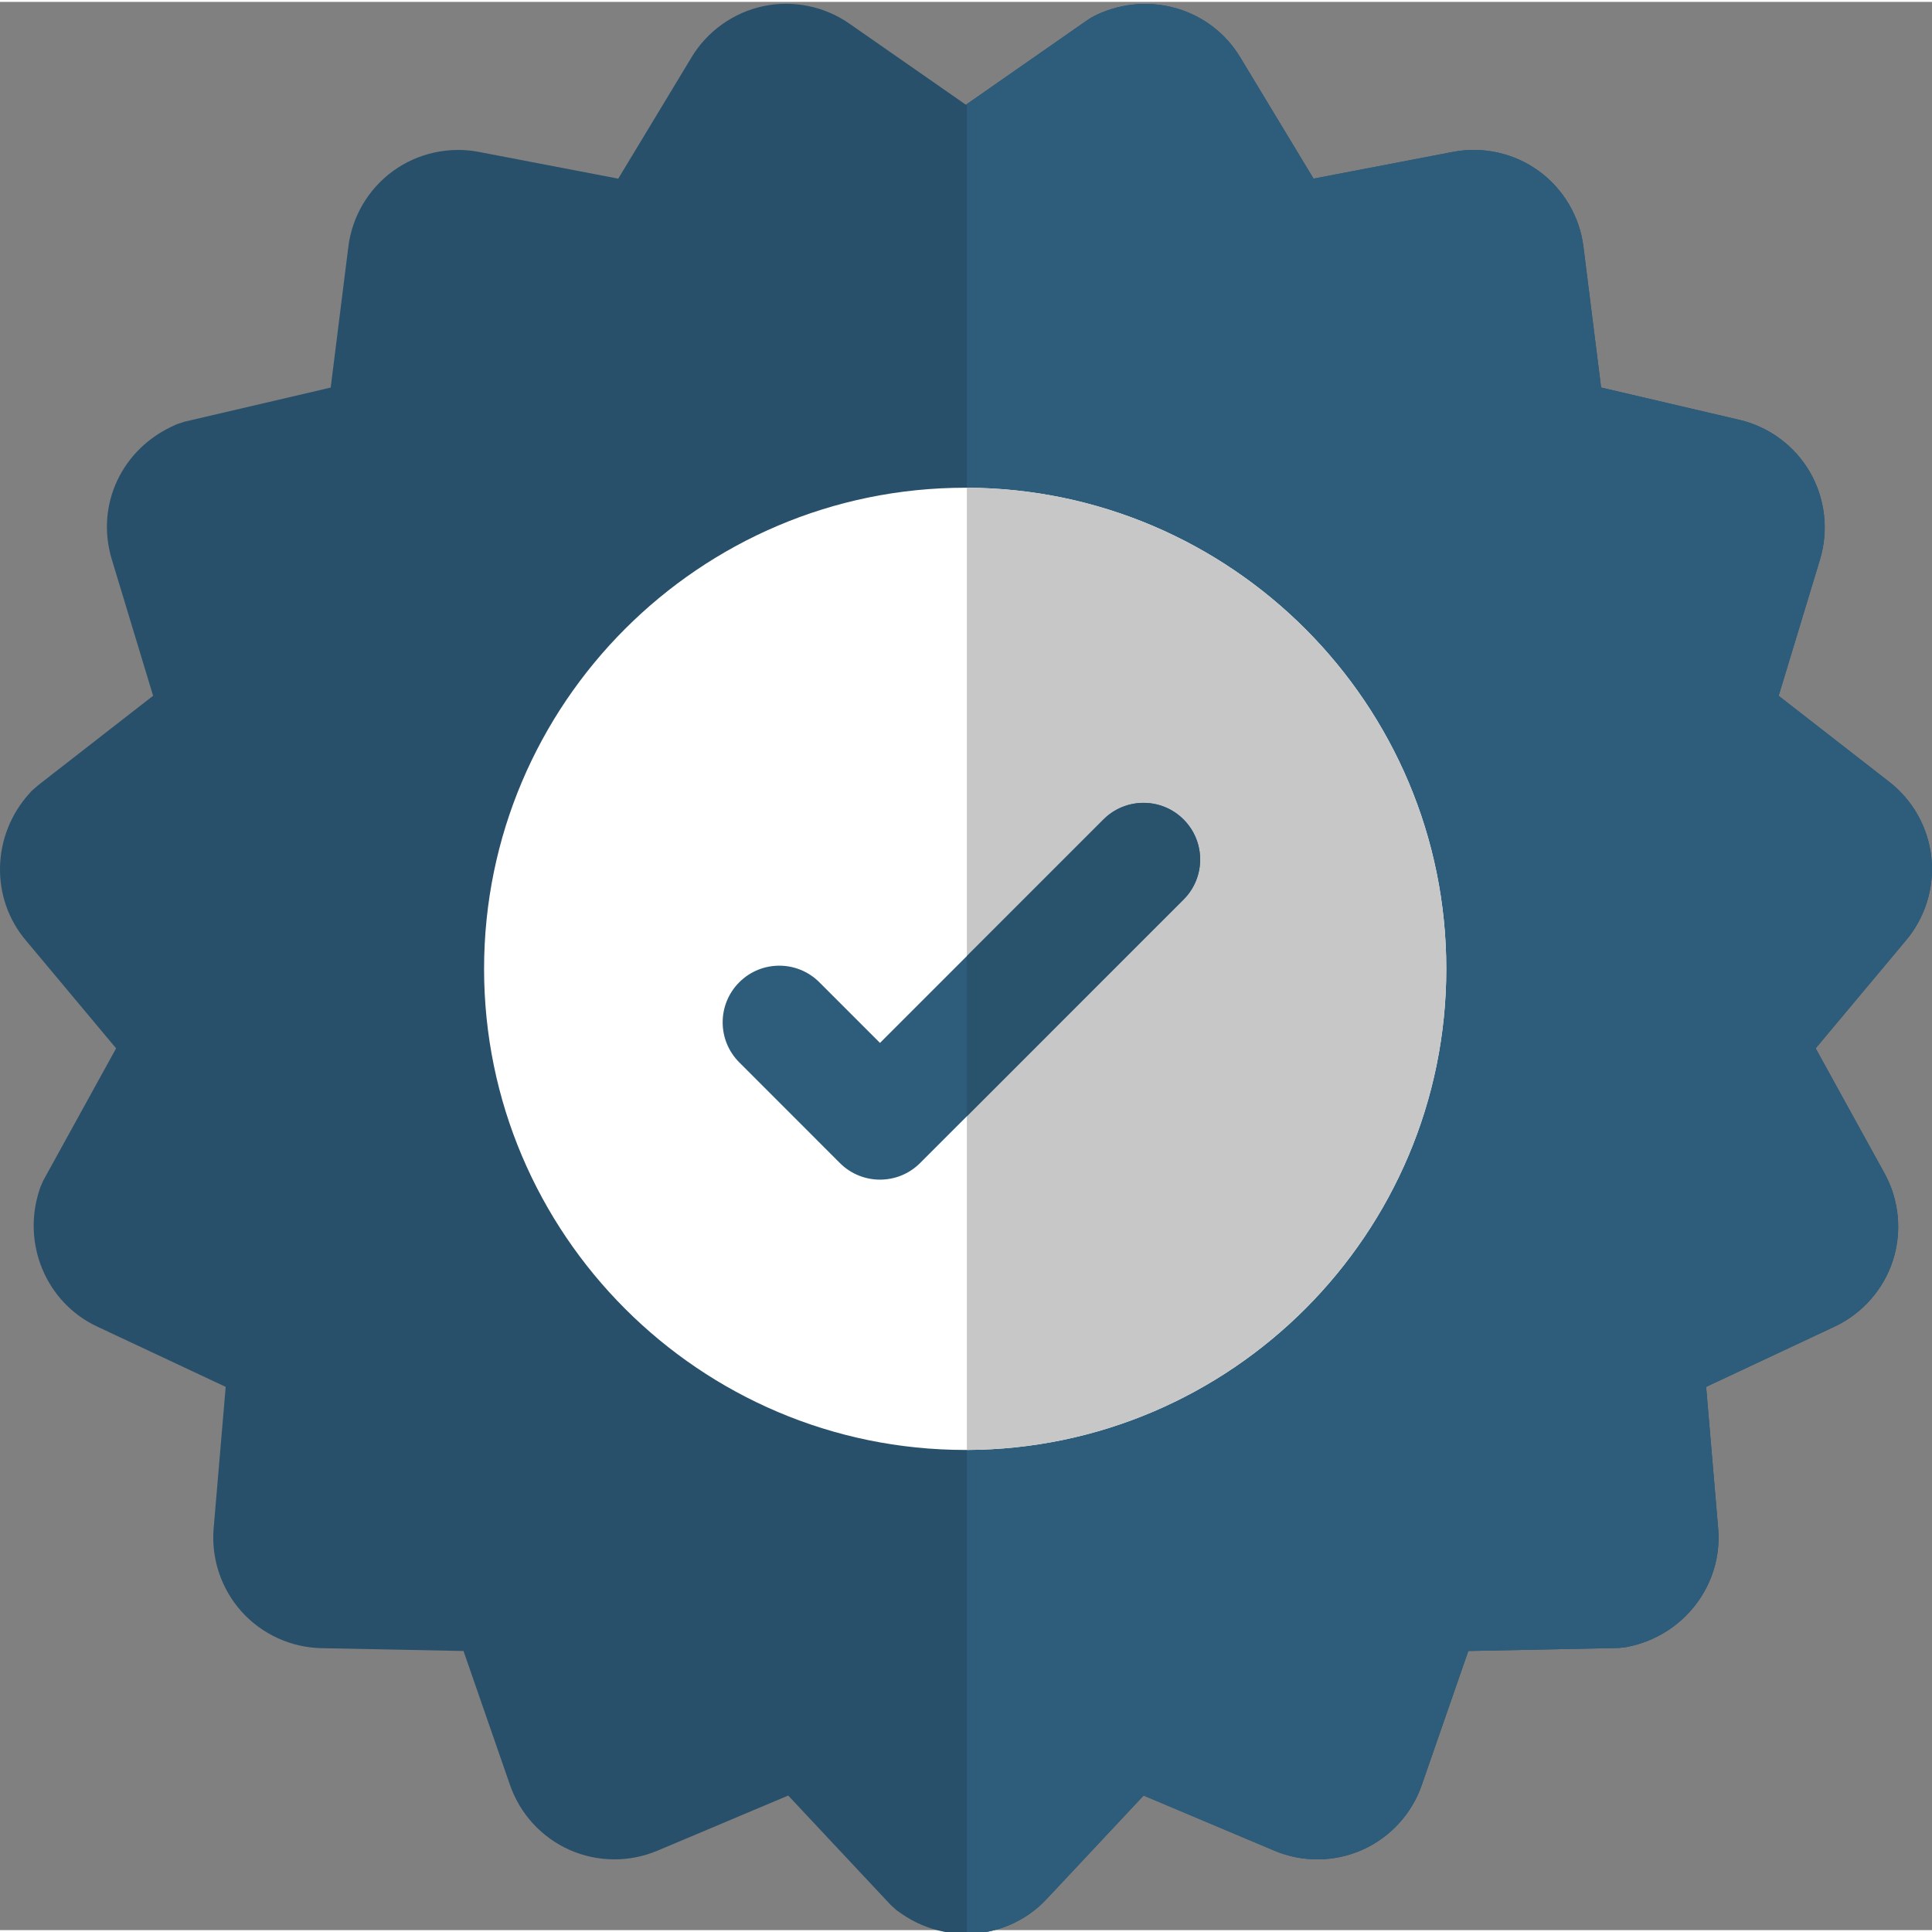
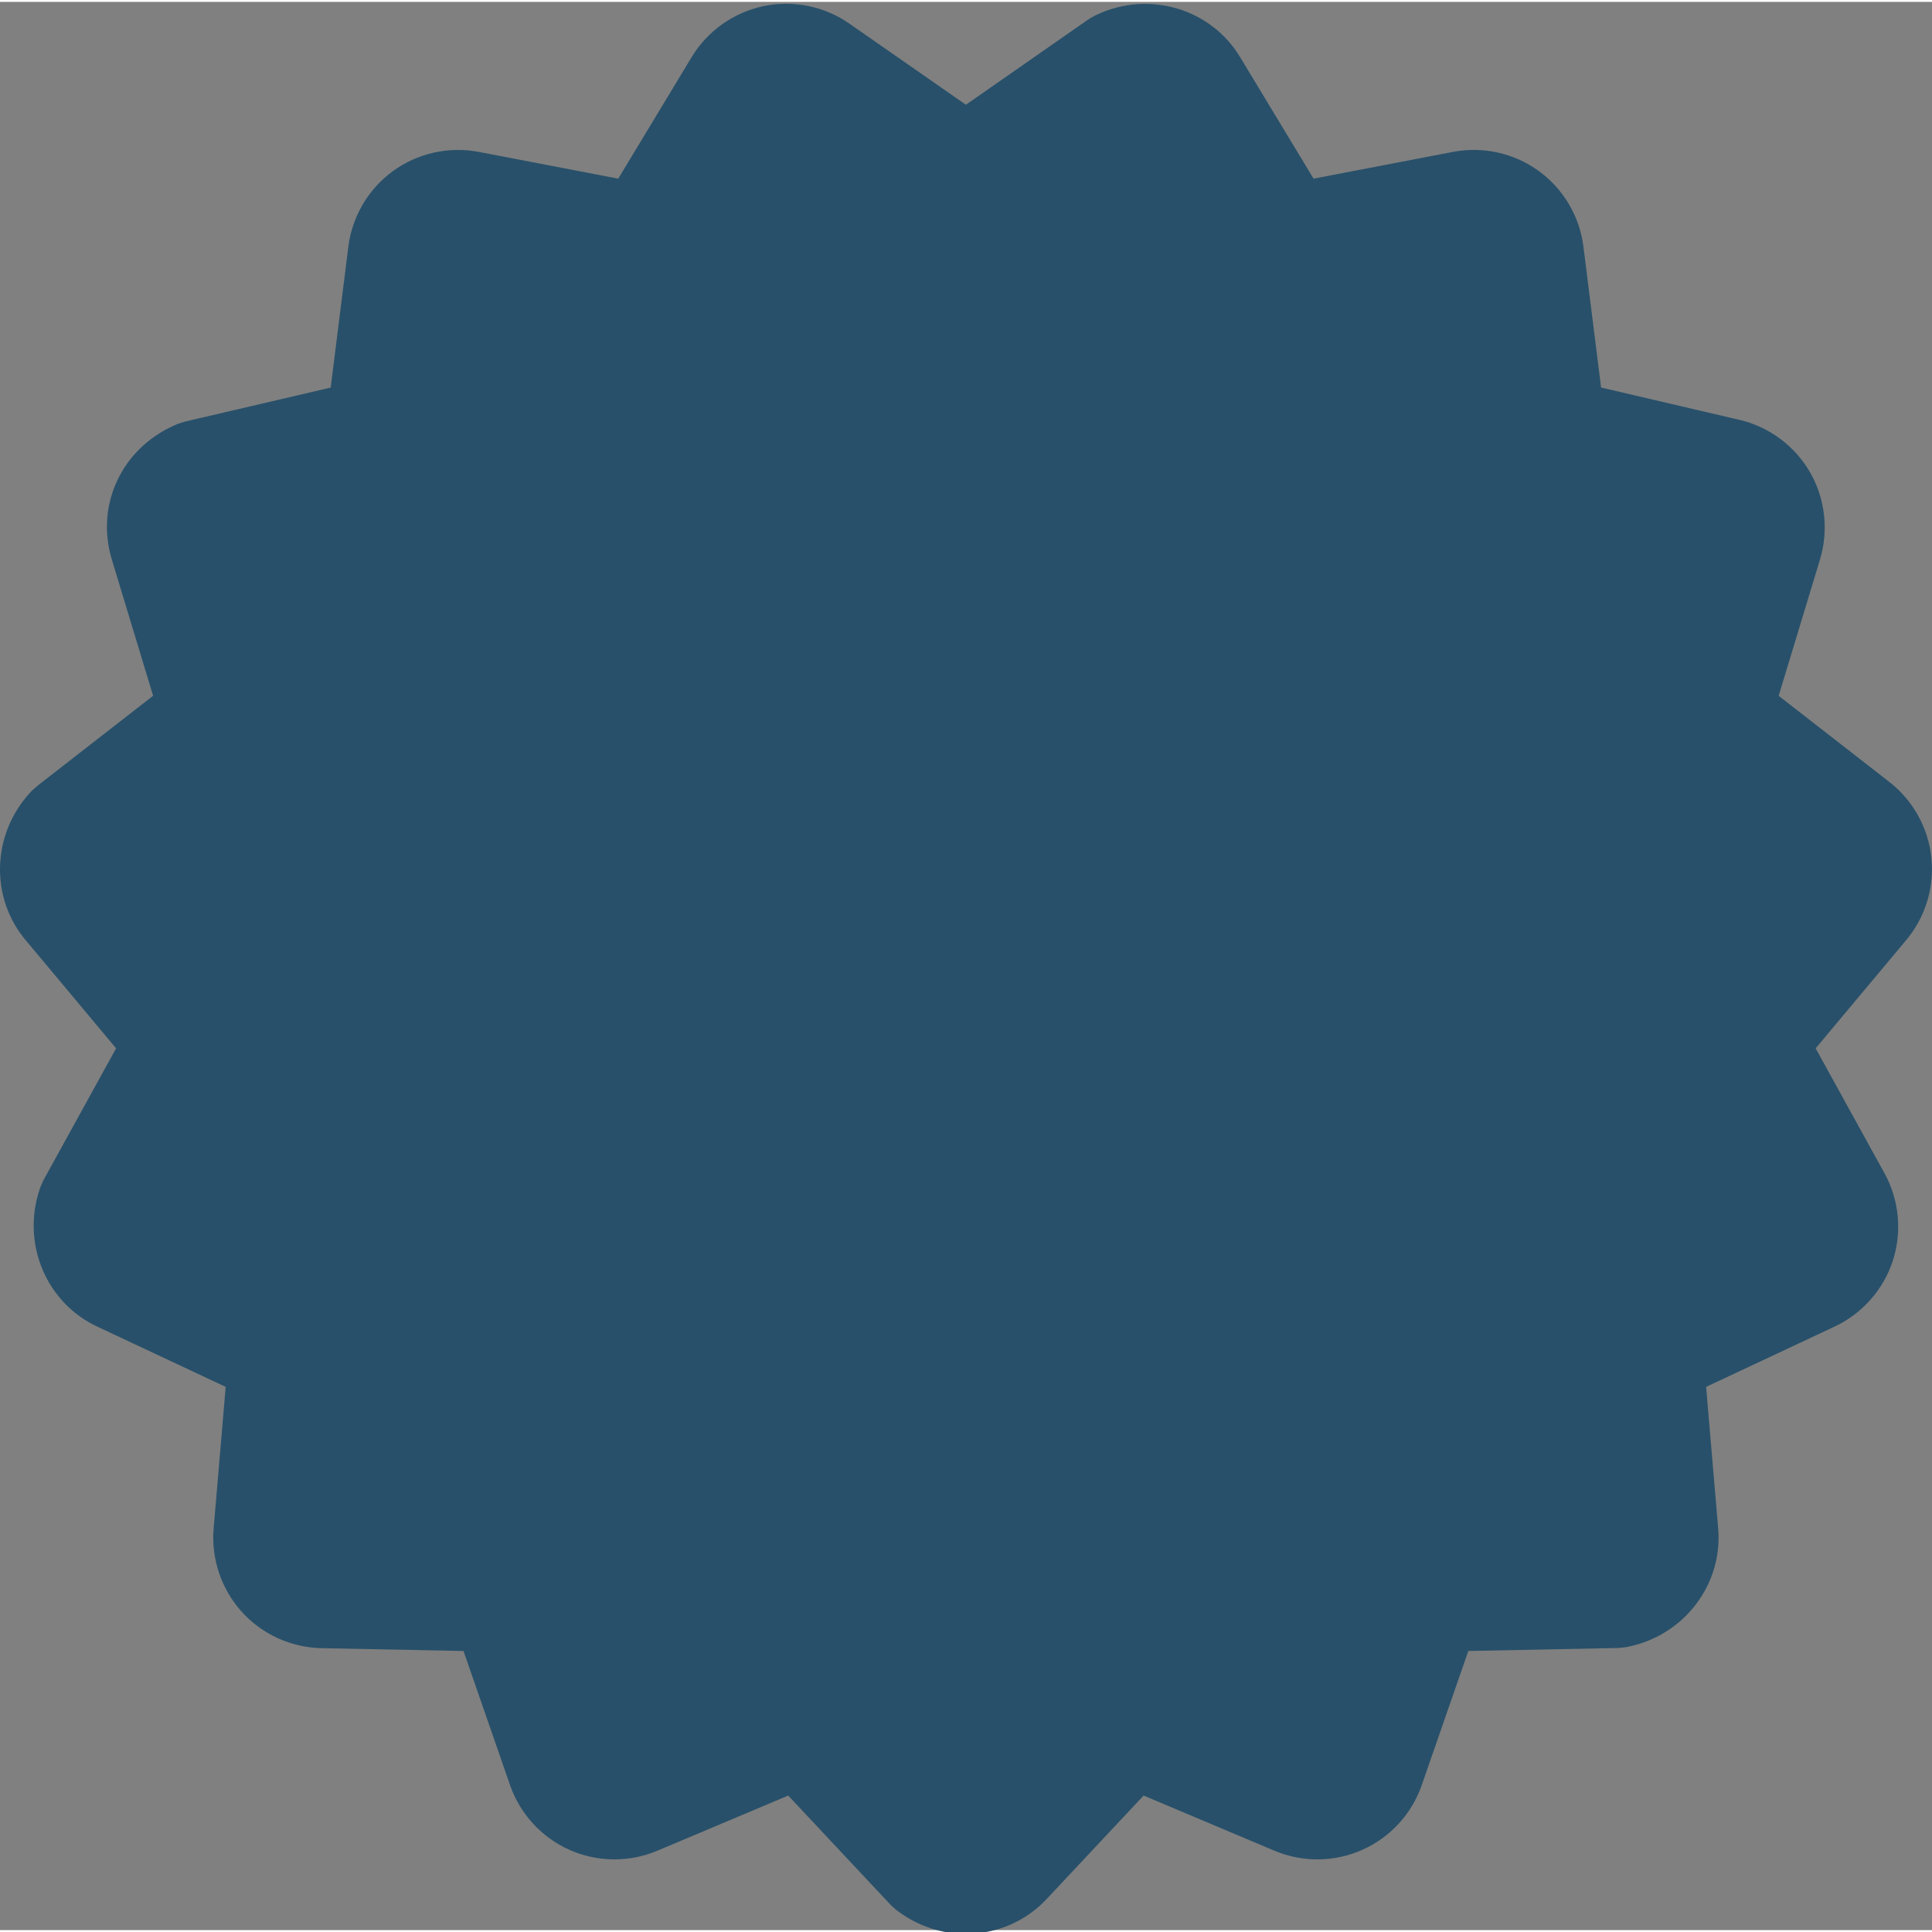
<svg xmlns="http://www.w3.org/2000/svg" width="512" height="512" x="0" y="0" viewBox="0 0 512 511" style="enable-background:new 0 0 512 512" xml:space="preserve" class="">
  <rect x="0" y="0" width="512" height="511" fill="#808080" stroke="none" />
  <g>
    <g id="surface1">
      <path d="M 504.965 248.871 L 481.168 277.32 L 499.41 310.426 C 503.305 317.48 504.105 325.926 501.625 333.59 C 499.133 341.258 493.52 347.609 486.223 351.043 L 452.141 367.035 L 455.332 404.539 C 456.594 419.391 446.344 432.859 431.496 435.891 L 430.824 436.031 L 428.934 436.23 L 389.117 437.031 L 376.766 472.598 C 374.137 480.203 368.391 486.457 361.027 489.727 C 353.66 493.012 345.184 493.09 337.762 489.969 L 303.066 475.34 L 277.328 502.809 C 271.695 508.82 264.02 511.922 256.234 511.992 C 256.152 512.004 256.062 512.004 255.984 512.004 C 249.75 512.004 243.465 510.051 238.09 506.078 L 237.512 505.66 L 236.09 504.379 L 208.883 475.34 L 174.188 489.969 C 166.754 493.09 158.277 493.012 150.91 489.727 C 143.555 486.457 137.812 480.211 135.172 472.586 L 122.832 437.031 L 85.195 436.281 C 77.129 436.121 69.414 432.59 64.031 426.605 C 58.637 420.609 55.938 412.566 56.617 404.539 L 59.809 367.035 L 25.727 351.043 C 12.234 344.707 5.691 329.086 10.496 314.719 L 10.715 314.066 L 11.484 312.316 L 30.77 277.32 L 6.98 248.871 C -2.676 237.594 -2.273 220.754 7.934 209.605 L 8.422 209.066 L 10.184 207.535 L 40.574 183.887 L 29.629 147.754 C 25.246 133.281 32.289 118.312 46.379 112.148 L 47.051 111.859 L 48.852 111.266 L 87.637 102.211 L 92.32 64.855 C 93.32 56.859 97.633 49.555 104.16 44.82 C 110.672 40.09 118.949 38.238 126.863 39.75 L 163.84 46.844 L 183.305 14.621 C 187.477 7.727 194.391 2.812 202.277 1.133 C 210.152 -0.539 218.469 1.141 225.074 5.746 L 255.973 27.258 L 256.234 27.078 L 288.055 4.902 C 288.906 4.312 289.828 3.785 290.789 3.344 C 304.605 -3.051 320.879 1.793 328.633 14.621 L 348.105 46.844 L 385.074 39.75 C 392.988 38.227 401.273 40.078 407.797 44.82 C 414.305 49.543 418.625 56.852 419.625 64.855 L 424.309 102.199 L 460.965 110.766 C 468.82 112.598 475.625 117.652 479.656 124.625 C 483.691 131.613 484.652 140.039 482.32 147.754 L 471.363 183.898 L 500.504 206.574 C 506.875 211.445 511 218.801 511.84 226.777 C 512.68 234.754 510.168 242.789 504.965 248.871 Z M 504.965 248.871 " style="" fill="#28506a" data-original="#ffe477" class="" />
-       <path d="M 504.965 248.871 L 481.168 277.32 L 499.41 310.426 C 503.305 317.48 504.105 325.926 501.625 333.59 C 499.133 341.258 493.52 347.609 486.223 351.043 L 452.141 367.035 L 455.332 404.539 C 456.594 419.391 446.344 432.859 431.496 435.891 L 430.824 436.031 L 428.934 436.23 L 389.117 437.031 L 376.766 472.598 C 374.137 480.203 368.391 486.457 361.027 489.727 C 353.66 493.012 345.184 493.09 337.762 489.969 L 303.066 475.34 L 277.328 502.809 C 271.695 508.82 264.02 511.922 256.234 511.992 L 256.234 27.078 L 288.055 4.902 C 288.906 4.312 289.828 3.785 290.789 3.344 C 304.605 -3.051 320.879 1.793 328.633 14.621 L 348.105 46.844 L 385.074 39.75 C 392.988 38.227 401.273 40.078 407.797 44.82 C 414.305 49.543 418.625 56.852 419.625 64.855 L 424.309 102.199 L 460.965 110.766 C 468.82 112.598 475.625 117.652 479.656 124.625 C 483.691 131.613 484.652 140.039 482.32 147.754 L 471.363 183.898 L 500.504 206.574 C 506.875 211.445 511 218.801 511.84 226.777 C 512.68 234.754 510.168 242.789 504.965 248.871 Z M 504.965 248.871 " style="" fill="#2d5d7b" data-original="#ffcd00" class="" />
-       <path d="M 383.281 256.25 C 383.281 326.398 326.324 383.5 256.234 383.75 L 255.785 383.75 C 185.484 383.75 128.285 326.547 128.285 256.25 C 128.285 185.953 185.484 128.754 255.785 128.754 L 256.234 128.754 C 326.324 129.004 383.281 186.102 383.281 256.25 Z M 383.281 256.25 " style="" fill="#ffffff" data-original="#ffffff" class="" />
-       <path d="M 383.281 256.25 C 383.281 326.398 326.324 383.5 256.234 383.75 L 256.234 128.754 C 326.324 129.004 383.281 186.102 383.281 256.25 Z M 383.281 256.25 " style="" fill="#c7c7c7" data-original="#e1ebf0" class="" />
-       <path d="M 313.652 237.887 L 256.234 295.316 L 243.824 307.727 C 240.895 310.656 237.051 312.117 233.207 312.117 C 229.367 312.117 225.523 310.656 222.59 307.727 L 195.914 281.039 C 190.047 275.172 190.047 265.676 195.914 259.812 C 201.766 253.949 211.273 253.949 217.137 259.812 L 233.207 275.883 L 292.43 216.664 C 298.293 210.801 307.801 210.801 313.652 216.664 C 319.52 222.527 319.52 232.035 313.652 237.887 Z M 313.652 237.887 " style="" fill="#2d5d7b" data-original="#b4d2d7" class="" />
-       <path d="M 313.652 237.887 L 256.234 295.316 L 256.234 252.859 L 292.43 216.664 C 298.293 210.801 307.801 210.801 313.652 216.664 C 319.52 222.527 319.52 232.035 313.652 237.887 Z M 313.652 237.887 " style="" fill="#29526c" data-original="#6fa5aa" class="" />
    </g>
  </g>
</svg>